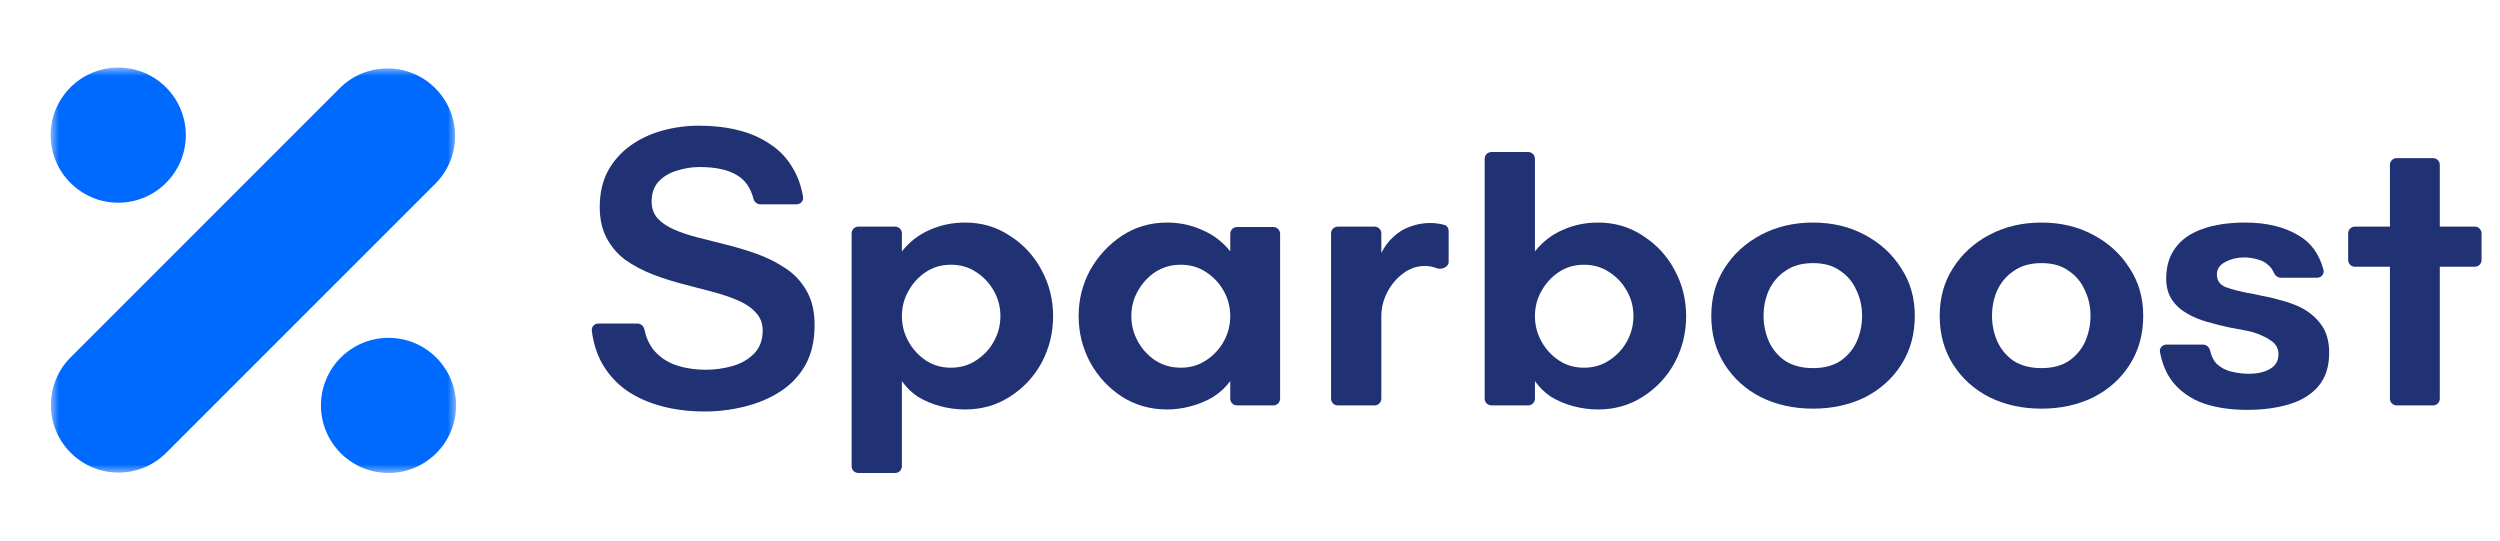
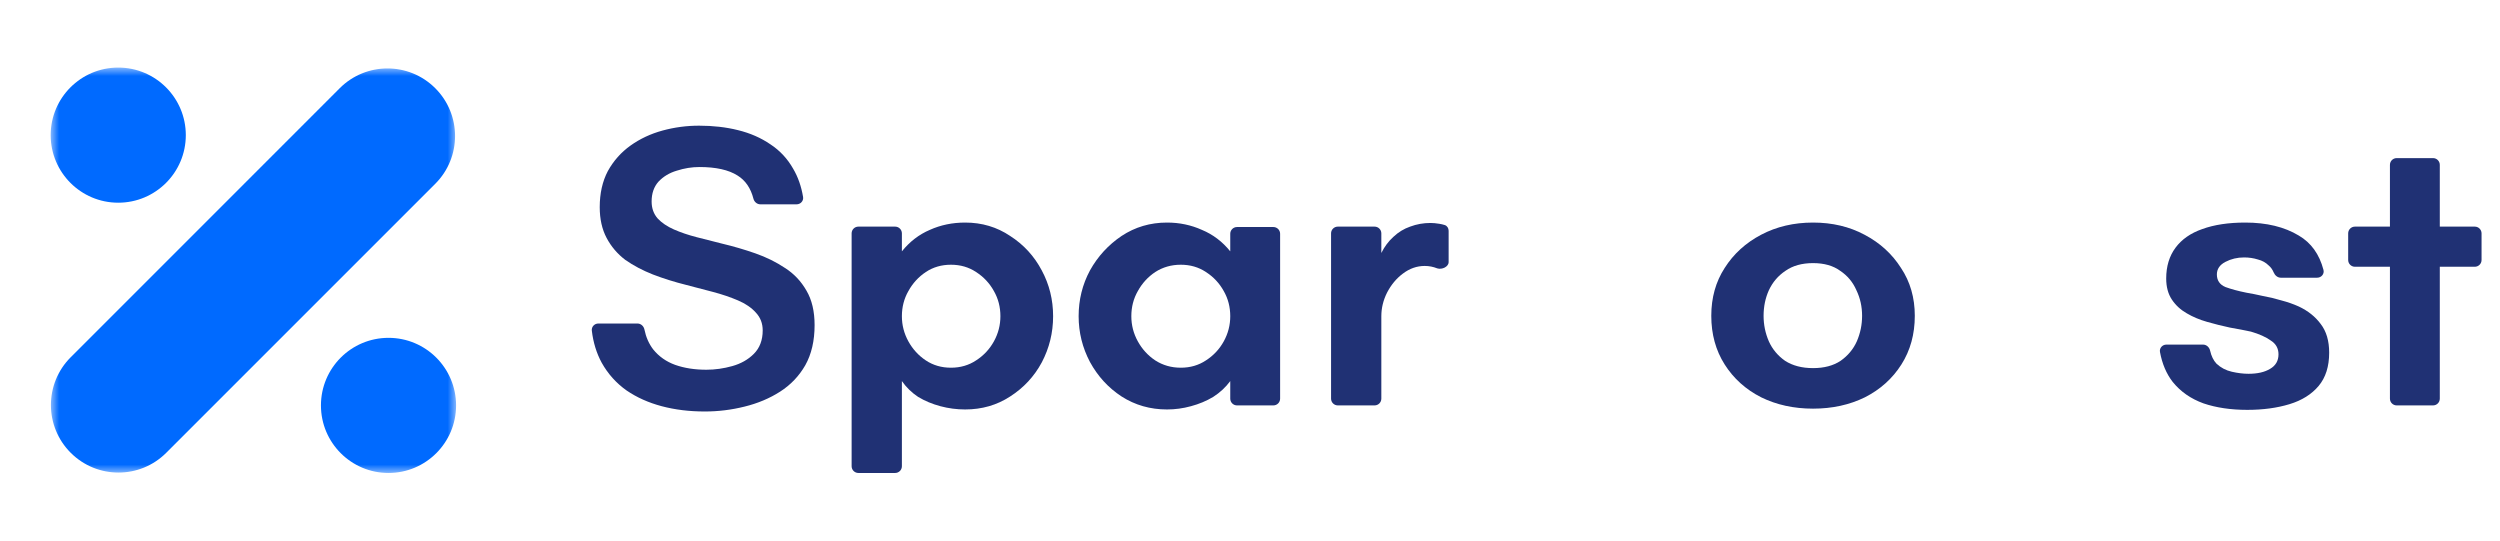
<svg xmlns="http://www.w3.org/2000/svg" width="148" height="32" viewBox="0 0 148 32" fill="none">
  <mask id="mask0_196_358" style="mask-type:alpha" maskUnits="userSpaceOnUse" x="0" y="0" width="148" height="32">
    <rect width="148" height="32" fill="#D9D9D9" />
  </mask>
  <g mask="url(#mask0_196_358)">
    <path d="M141.884 24C141.663 24 141.484 23.821 141.484 23.6V15.792H139.412C139.191 15.792 139.012 15.613 139.012 15.392V13.816C139.012 13.595 139.191 13.416 139.412 13.416H141.484V9.76C141.484 9.539 141.663 9.36 141.884 9.36H144.036C144.257 9.36 144.436 9.539 144.436 9.76V13.416H146.508C146.729 13.416 146.908 13.595 146.908 13.816V15.392C146.908 15.613 146.729 15.792 146.508 15.792H144.436V23.6C144.436 23.821 144.257 24 144.036 24H141.884Z" fill="#203174" />
    <path d="M133.039 24.264C132.063 24.264 131.199 24.136 130.447 23.88C129.695 23.608 129.087 23.184 128.623 22.608C128.251 22.129 128 21.54 127.871 20.84C127.827 20.607 128.014 20.4 128.252 20.4H130.42C130.626 20.4 130.794 20.558 130.839 20.759C130.911 21.081 131.037 21.338 131.215 21.528C131.471 21.768 131.775 21.928 132.127 22.008C132.479 22.088 132.807 22.128 133.111 22.128C133.639 22.128 134.063 22.032 134.383 21.84C134.719 21.648 134.887 21.36 134.887 20.976C134.887 20.624 134.735 20.352 134.431 20.16C134.143 19.952 133.751 19.776 133.255 19.632C132.887 19.552 132.471 19.472 132.007 19.392C131.559 19.296 131.111 19.184 130.663 19.056C130.215 18.928 129.815 18.76 129.463 18.552C129.095 18.344 128.799 18.072 128.575 17.736C128.351 17.4 128.239 16.984 128.239 16.488C128.239 15.768 128.423 15.16 128.791 14.664C129.159 14.168 129.687 13.8 130.375 13.56C131.079 13.304 131.927 13.176 132.919 13.176C134.183 13.176 135.239 13.432 136.087 13.944C136.819 14.372 137.306 15.05 137.55 15.979C137.612 16.218 137.423 16.44 137.176 16.44H135.023C134.832 16.44 134.675 16.302 134.601 16.126C134.531 15.958 134.434 15.823 134.311 15.72C134.135 15.544 133.919 15.424 133.663 15.36C133.407 15.28 133.135 15.24 132.847 15.24C132.447 15.24 132.079 15.328 131.743 15.504C131.407 15.68 131.239 15.928 131.239 16.248C131.239 16.6 131.407 16.848 131.743 16.992C132.095 17.12 132.511 17.232 132.991 17.328C133.279 17.376 133.599 17.44 133.951 17.52C134.319 17.584 134.687 17.672 135.055 17.784C135.423 17.88 135.767 18 136.087 18.144C136.631 18.4 137.063 18.744 137.383 19.176C137.719 19.608 137.887 20.176 137.887 20.88C137.887 21.696 137.679 22.352 137.263 22.848C136.847 23.344 136.271 23.704 135.535 23.928C134.799 24.152 133.967 24.264 133.039 24.264Z" fill="#203174" />
-     <path d="M120.855 24.192C119.719 24.192 118.695 23.968 117.783 23.52C116.871 23.056 116.151 22.408 115.623 21.576C115.095 20.744 114.831 19.784 114.831 18.696C114.831 17.624 115.095 16.68 115.623 15.864C116.151 15.032 116.871 14.376 117.783 13.896C118.695 13.416 119.719 13.176 120.855 13.176C121.991 13.176 123.007 13.416 123.903 13.896C124.815 14.376 125.535 15.032 126.063 15.864C126.607 16.68 126.879 17.624 126.879 18.696C126.879 19.784 126.615 20.744 126.087 21.576C125.559 22.408 124.839 23.056 123.927 23.52C123.015 23.968 121.991 24.192 120.855 24.192ZM120.855 21.792C121.511 21.792 122.055 21.648 122.487 21.36C122.919 21.056 123.239 20.672 123.447 20.208C123.655 19.728 123.759 19.224 123.759 18.696C123.759 18.152 123.647 17.648 123.423 17.184C123.215 16.704 122.895 16.32 122.463 16.032C122.047 15.728 121.511 15.576 120.855 15.576C120.199 15.576 119.655 15.728 119.223 16.032C118.791 16.32 118.463 16.704 118.239 17.184C118.031 17.648 117.927 18.152 117.927 18.696C117.927 19.224 118.031 19.728 118.239 20.208C118.447 20.672 118.767 21.056 119.199 21.36C119.647 21.648 120.199 21.792 120.855 21.792Z" fill="#203174" />
    <path d="M107.332 24.192C106.196 24.192 105.172 23.968 104.26 23.52C103.348 23.056 102.628 22.408 102.1 21.576C101.572 20.744 101.308 19.784 101.308 18.696C101.308 17.624 101.572 16.68 102.1 15.864C102.628 15.032 103.348 14.376 104.26 13.896C105.172 13.416 106.196 13.176 107.332 13.176C108.468 13.176 109.484 13.416 110.38 13.896C111.292 14.376 112.012 15.032 112.54 15.864C113.084 16.68 113.356 17.624 113.356 18.696C113.356 19.784 113.092 20.744 112.564 21.576C112.036 22.408 111.316 23.056 110.404 23.52C109.492 23.968 108.468 24.192 107.332 24.192ZM107.332 21.792C107.988 21.792 108.532 21.648 108.964 21.36C109.396 21.056 109.716 20.672 109.924 20.208C110.132 19.728 110.236 19.224 110.236 18.696C110.236 18.152 110.124 17.648 109.9 17.184C109.692 16.704 109.372 16.32 108.94 16.032C108.524 15.728 107.988 15.576 107.332 15.576C106.676 15.576 106.132 15.728 105.7 16.032C105.268 16.32 104.94 16.704 104.716 17.184C104.508 17.648 104.404 18.152 104.404 18.696C104.404 19.224 104.508 19.728 104.716 20.208C104.924 20.672 105.244 21.056 105.676 21.36C106.124 21.648 106.676 21.792 107.332 21.792Z" fill="#203174" />
-     <path d="M94.612 24.24C94.116 24.24 93.628 24.176 93.148 24.048C92.668 23.92 92.228 23.736 91.828 23.496C91.444 23.24 91.124 22.928 90.868 22.56V23.6C90.868 23.821 90.689 24 90.468 24H88.292C88.071 24 87.892 23.821 87.892 23.6V9.4C87.892 9.179 88.071 9 88.292 9H90.468C90.689 9 90.868 9.179 90.868 9.4V14.88C91.332 14.304 91.884 13.88 92.524 13.608C93.164 13.32 93.86 13.176 94.612 13.176C95.604 13.176 96.492 13.44 97.276 13.968C98.076 14.48 98.7 15.16 99.148 16.008C99.596 16.84 99.82 17.744 99.82 18.72C99.82 19.696 99.596 20.608 99.148 21.456C98.7 22.288 98.076 22.96 97.276 23.472C96.492 23.984 95.604 24.24 94.612 24.24ZM93.772 21.768C94.332 21.768 94.828 21.624 95.26 21.336C95.708 21.048 96.06 20.672 96.316 20.208C96.572 19.744 96.7 19.248 96.7 18.72C96.7 18.176 96.572 17.68 96.316 17.232C96.06 16.768 95.708 16.392 95.26 16.104C94.828 15.816 94.332 15.672 93.772 15.672C93.212 15.672 92.716 15.816 92.284 16.104C91.852 16.392 91.508 16.768 91.252 17.232C90.996 17.68 90.868 18.176 90.868 18.72C90.868 19.248 90.996 19.744 91.252 20.208C91.508 20.672 91.852 21.048 92.284 21.336C92.716 21.624 93.212 21.768 93.772 21.768Z" fill="#203174" />
    <path d="M79.199 24C78.978 24 78.799 23.821 78.799 23.6V13.816C78.799 13.595 78.978 13.416 79.199 13.416H81.375C81.596 13.416 81.775 13.595 81.775 13.816V14.976C81.967 14.592 82.207 14.272 82.495 14.016C82.783 13.744 83.111 13.544 83.479 13.416C83.863 13.272 84.263 13.2 84.679 13.2C84.839 13.2 85.015 13.216 85.207 13.248C85.322 13.266 85.429 13.291 85.53 13.323C85.674 13.37 85.759 13.512 85.759 13.663V15.512C85.759 15.799 85.361 15.974 85.087 15.888C84.847 15.792 84.599 15.744 84.343 15.744C83.879 15.744 83.447 15.896 83.047 16.2C82.663 16.488 82.351 16.864 82.111 17.328C81.887 17.776 81.775 18.24 81.775 18.72V23.6C81.775 23.821 81.596 24 81.375 24H79.199Z" fill="#203174" />
    <path d="M69.087 24.24C68.095 24.24 67.199 23.984 66.399 23.472C65.615 22.96 64.991 22.28 64.527 21.432C64.079 20.584 63.855 19.68 63.855 18.72C63.855 17.744 64.079 16.84 64.527 16.008C64.991 15.176 65.615 14.496 66.399 13.968C67.199 13.44 68.095 13.176 69.087 13.176C69.823 13.176 70.511 13.32 71.151 13.608C71.807 13.88 72.367 14.304 72.831 14.88V13.84C72.831 13.619 73.01 13.44 73.231 13.44H75.383C75.604 13.44 75.783 13.619 75.783 13.84V23.6C75.783 23.821 75.604 24 75.383 24H73.231C73.01 24 72.831 23.821 72.831 23.6V22.56C72.559 22.928 72.223 23.24 71.823 23.496C71.423 23.736 70.983 23.92 70.503 24.048C70.039 24.176 69.567 24.24 69.087 24.24ZM69.903 21.768C70.463 21.768 70.959 21.624 71.391 21.336C71.839 21.048 72.191 20.672 72.447 20.208C72.703 19.744 72.831 19.248 72.831 18.72C72.831 18.176 72.703 17.68 72.447 17.232C72.191 16.768 71.839 16.392 71.391 16.104C70.959 15.816 70.463 15.672 69.903 15.672C69.343 15.672 68.839 15.816 68.391 16.104C67.959 16.392 67.615 16.768 67.359 17.232C67.103 17.68 66.975 18.176 66.975 18.72C66.975 19.248 67.103 19.744 67.359 20.208C67.615 20.672 67.959 21.048 68.391 21.336C68.839 21.624 69.343 21.768 69.903 21.768Z" fill="#203174" />
-     <path d="M50.816 28C50.595 28 50.416 27.821 50.416 27.6V13.816C50.416 13.595 50.595 13.416 50.816 13.416H52.992C53.213 13.416 53.392 13.595 53.392 13.816V14.88C53.856 14.304 54.408 13.88 55.048 13.608C55.688 13.32 56.384 13.176 57.136 13.176C58.128 13.176 59.016 13.44 59.8 13.968C60.6 14.48 61.224 15.16 61.672 16.008C62.12 16.84 62.344 17.744 62.344 18.72C62.344 19.696 62.12 20.608 61.672 21.456C61.224 22.288 60.6 22.96 59.8 23.472C59.016 23.984 58.128 24.24 57.136 24.24C56.64 24.24 56.152 24.176 55.672 24.048C55.192 23.92 54.752 23.736 54.352 23.496C53.968 23.24 53.648 22.928 53.392 22.56V27.6C53.392 27.821 53.213 28 52.992 28H50.816ZM56.296 21.768C56.856 21.768 57.352 21.624 57.784 21.336C58.232 21.048 58.584 20.672 58.84 20.208C59.096 19.744 59.224 19.248 59.224 18.72C59.224 18.176 59.096 17.68 58.84 17.232C58.584 16.768 58.232 16.392 57.784 16.104C57.352 15.816 56.856 15.672 56.296 15.672C55.736 15.672 55.24 15.816 54.808 16.104C54.376 16.392 54.032 16.768 53.776 17.232C53.52 17.68 53.392 18.176 53.392 18.72C53.392 19.248 53.52 19.744 53.776 20.208C54.032 20.672 54.376 21.048 54.808 21.336C55.24 21.624 55.736 21.768 56.296 21.768Z" fill="#203174" />
+     <path d="M50.816 28C50.595 28 50.416 27.821 50.416 27.6V13.816C50.416 13.595 50.595 13.416 50.816 13.416H52.992C53.213 13.416 53.392 13.595 53.392 13.816V14.88C53.856 14.304 54.408 13.88 55.048 13.608C55.688 13.32 56.384 13.176 57.136 13.176C58.128 13.176 59.016 13.44 59.8 13.968C60.6 14.48 61.224 15.16 61.672 16.008C62.12 16.84 62.344 17.744 62.344 18.72C62.344 19.696 62.12 20.608 61.672 21.456C61.224 22.288 60.6 22.96 59.8 23.472C59.016 23.984 58.128 24.24 57.136 24.24C56.64 24.24 56.152 24.176 55.672 24.048C55.192 23.92 54.752 23.736 54.352 23.496C53.968 23.24 53.648 22.928 53.392 22.56V27.6C53.392 27.821 53.213 28 52.992 28H50.816ZM56.296 21.768C56.856 21.768 57.352 21.624 57.784 21.336C58.232 21.048 58.584 20.672 58.84 20.208C59.096 19.744 59.224 19.248 59.224 18.72C59.224 18.176 59.096 17.68 58.84 17.232C58.584 16.768 58.232 16.392 57.784 16.104C57.352 15.816 56.856 15.672 56.296 15.672C55.736 15.672 55.24 15.816 54.808 16.104C54.376 16.392 54.032 16.768 53.776 17.232C53.52 17.68 53.392 18.176 53.392 18.72C53.392 19.248 53.52 19.744 53.776 20.208C54.032 20.672 54.376 21.048 54.808 21.336C55.24 21.624 55.736 21.768 56.296 21.768" fill="#203174" />
    <path d="M41.72 24.36C40.808 24.36 39.96 24.256 39.176 24.048C38.392 23.84 37.696 23.528 37.088 23.112C36.48 22.68 35.992 22.136 35.624 21.48C35.316 20.917 35.12 20.282 35.036 19.573C35.009 19.345 35.193 19.152 35.422 19.152H37.736C37.941 19.152 38.11 19.307 38.15 19.508C38.243 19.962 38.416 20.356 38.672 20.688C39.008 21.104 39.44 21.408 39.968 21.6C40.512 21.792 41.128 21.888 41.816 21.888C42.328 21.888 42.84 21.816 43.352 21.672C43.864 21.528 44.288 21.288 44.624 20.952C44.976 20.6 45.152 20.136 45.152 19.56C45.152 19.144 45.016 18.792 44.744 18.504C44.488 18.216 44.136 17.976 43.688 17.784C43.24 17.592 42.744 17.424 42.2 17.28C41.672 17.136 41.152 17 40.64 16.872C39.936 16.696 39.272 16.488 38.648 16.248C38.04 16.008 37.496 15.72 37.016 15.384C36.552 15.032 36.184 14.6 35.912 14.088C35.64 13.576 35.504 12.968 35.504 12.264C35.504 11.448 35.664 10.736 35.984 10.128C36.32 9.52 36.768 9.016 37.328 8.616C37.888 8.216 38.52 7.92 39.224 7.728C39.928 7.536 40.648 7.44 41.384 7.44C42.216 7.44 42.984 7.528 43.688 7.704C44.408 7.88 45.048 8.16 45.608 8.544C46.168 8.912 46.616 9.392 46.952 9.984C47.239 10.467 47.436 11.026 47.542 11.659C47.581 11.892 47.395 12.096 47.159 12.096H45.013C44.817 12.096 44.652 11.952 44.603 11.762C44.442 11.136 44.129 10.679 43.664 10.392C43.136 10.056 42.384 9.888 41.408 9.888C40.96 9.888 40.512 9.96 40.064 10.104C39.632 10.232 39.272 10.448 38.984 10.752C38.712 11.056 38.576 11.448 38.576 11.928C38.576 12.328 38.696 12.664 38.936 12.936C39.176 13.192 39.496 13.408 39.896 13.584C40.296 13.76 40.744 13.912 41.24 14.04C41.736 14.168 42.24 14.296 42.752 14.424C43.424 14.584 44.08 14.776 44.72 15C45.36 15.224 45.944 15.512 46.472 15.864C47 16.2 47.424 16.648 47.744 17.208C48.064 17.752 48.224 18.432 48.224 19.248C48.224 20.176 48.04 20.968 47.672 21.624C47.304 22.264 46.808 22.784 46.184 23.184C45.56 23.584 44.856 23.88 44.072 24.072C43.304 24.264 42.52 24.36 41.72 24.36Z" fill="#203174" />
    <mask id="mask1_196_358" style="mask-type:alpha" maskUnits="userSpaceOnUse" x="3" y="4" width="24" height="24">
      <rect x="3" y="4" width="24" height="24" fill="#D9D9D9" />
    </mask>
    <g mask="url(#mask1_196_358)">
      <circle cx="7" cy="8" r="4" fill="#006AFF" />
      <circle cx="23" cy="24" r="4" fill="#006AFF" />
      <path d="M4.186 26.805C2.624 25.243 2.624 22.711 4.186 21.149L20.111 5.223C21.673 3.661 24.206 3.661 25.768 5.223C27.33 6.785 27.33 9.318 25.768 10.88L9.842 26.805C8.28 28.367 5.748 28.367 4.186 26.805Z" fill="#006AFF" />
    </g>
  </g>
</svg>